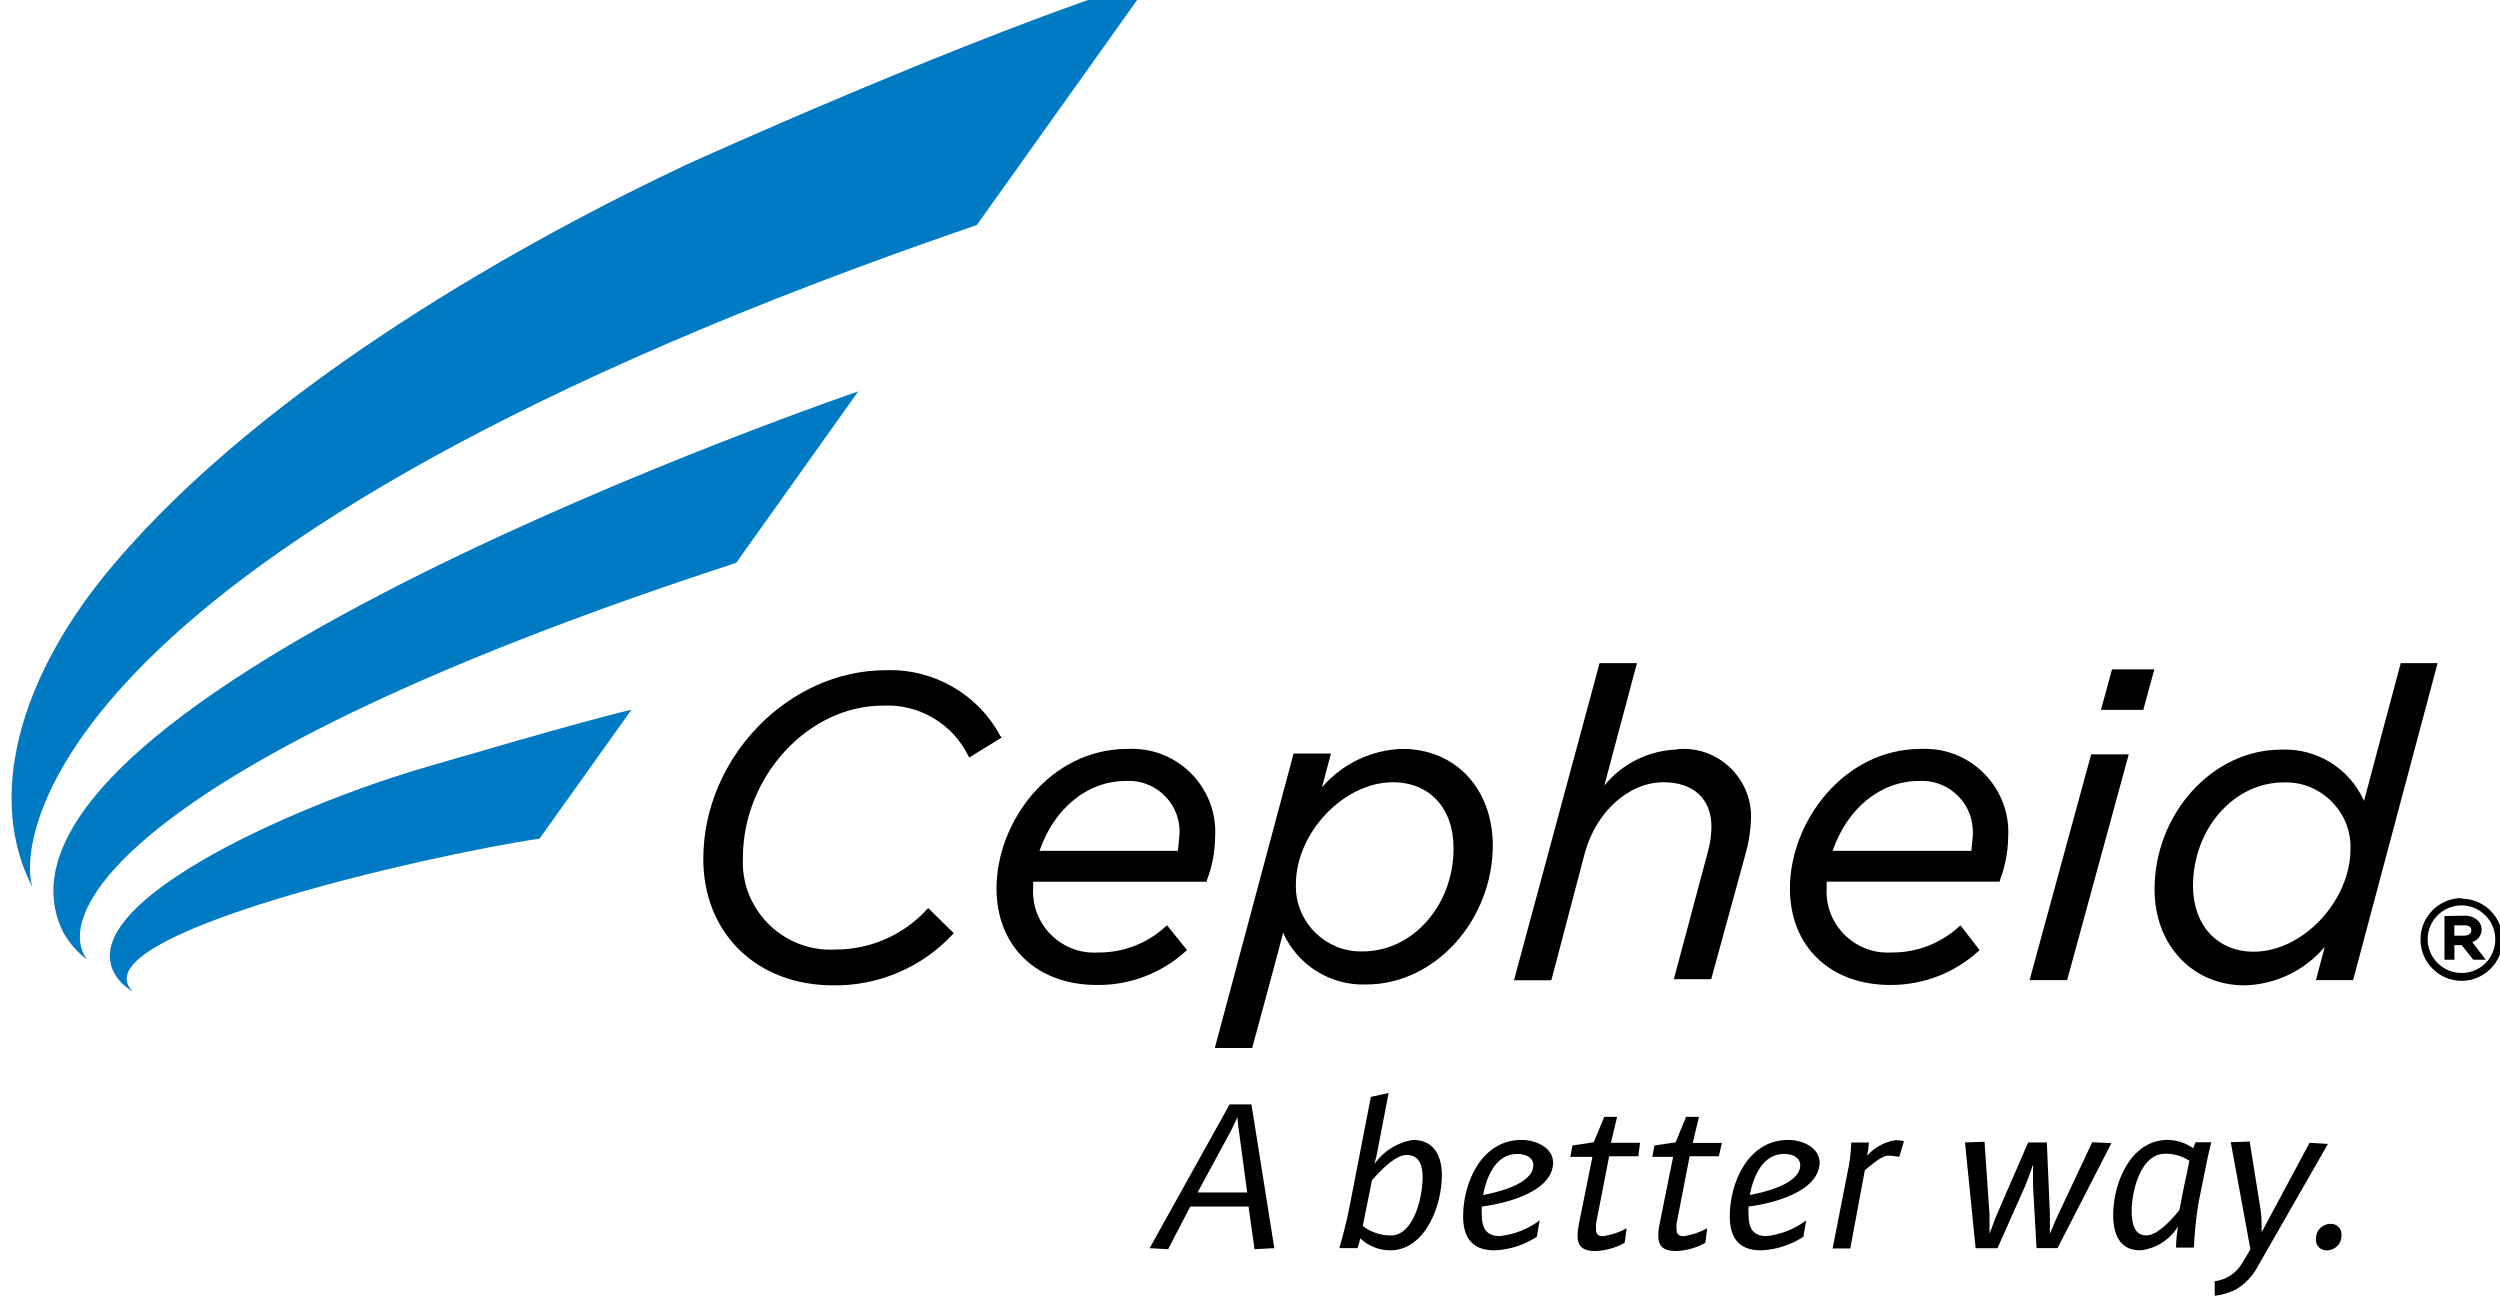
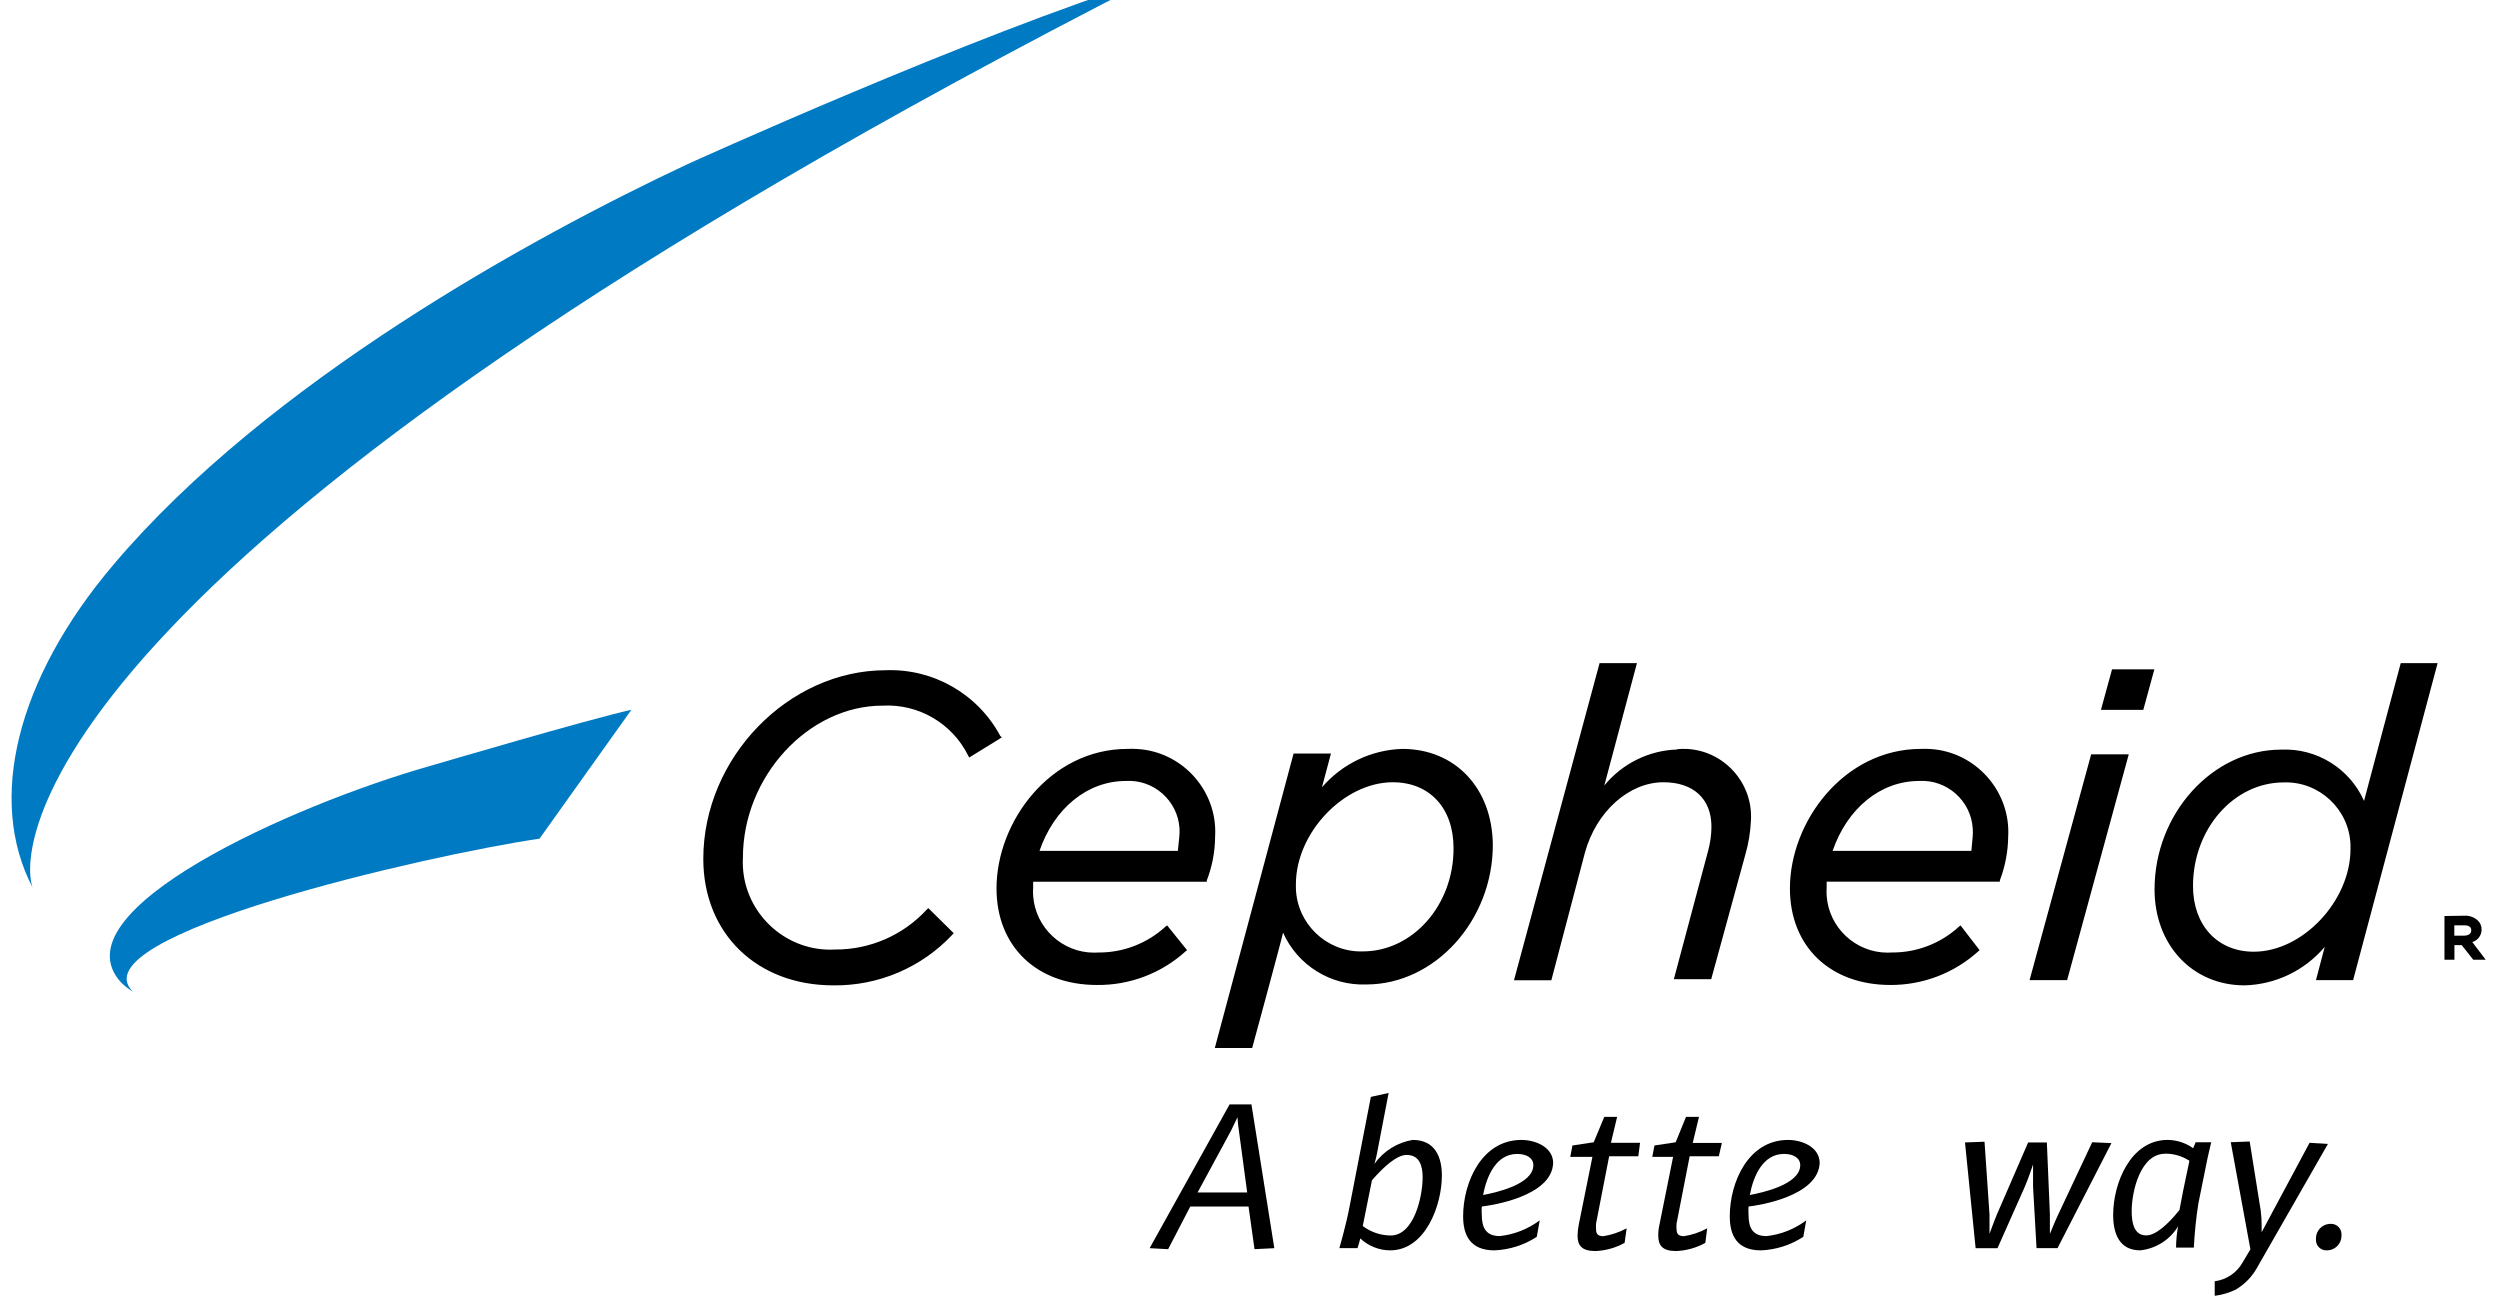
<svg xmlns="http://www.w3.org/2000/svg" width="100%" height="100%" viewBox="0 0 95 50" version="1.1" xml:space="preserve" style="fill-rule:evenodd;clip-rule:evenodd;stroke-linejoin:round;stroke-miterlimit:2;">
  <g id="Group_458" transform="matrix(0.068,0,0,0.068,-356.296,664.619)">
    <g id="Path_488" transform="matrix(1,0,0,1,5246.11,-9785.88)">
-       <path d="M637.588,0L539.416,137.819C15.049,317.5 3.077,484.066 11.791,508.121C-13.782,459.244 2.673,391.587 56.965,327.592C143.276,225.592 290.381,144.835 377.565,103.879C377.569,103.879 536.813,31.5 637.588,0Z" style="fill:rgb(0,122,194);fill-rule:nonzero;" />
+       <path d="M637.588,0C15.049,317.5 3.077,484.066 11.791,508.121C-13.782,459.244 2.673,391.587 56.965,327.592C143.276,225.592 290.381,144.835 377.565,103.879C377.569,103.879 536.813,31.5 637.588,0Z" style="fill:rgb(0,122,194);fill-rule:nonzero;" />
    </g>
    <g id="Path_489" transform="matrix(1,0,0,1,5252.7,-9720.88)">
-       <path d="M466.554,165.79C466.554,165.79 -38.185,338.064 21.732,467.015C25.084,473.396 29.81,478.955 35.57,483.289C13.756,453.581 74.243,367.289 398.341,261.609L466.555,165.79" style="fill:rgb(0,122,194);fill-rule:nonzero;" />
-     </g>
+       </g>
    <g id="Path_490" transform="matrix(1,0,0,1,5261.58,-9670.76)">
      <path d="M217.758,325.157C142.055,346.735 8.941,405.9 45.735,445.978C47.723,447.942 49.939,449.662 52.335,451.101C20.316,419.834 217.435,374.66 279.556,365.625L330.925,293.57C305.935,299.194 224.844,323.125 217.758,325.157Z" style="fill:rgb(0,122,194);fill-rule:nonzero;" />
    </g>
    <g id="Group_390" transform="matrix(1,0,0,1,5632.67,-9403.25)">
      <g id="Path_485" transform="matrix(1,0,0,1,-277.67,-274.86)">
        <path d="M514.789,322.8C471.48,322.8 441.522,363.506 441.522,400.758C441.522,433.319 464.074,454.73 497.622,454.73C515.923,454.946 533.644,448.225 547.2,435.928L548.007,435.274L536.87,421.436L535.979,422.091C525.746,431.512 512.301,436.695 498.392,436.582C497.604,436.637 496.815,436.664 496.026,436.664C478.202,436.664 463.23,422.692 462,404.911C461.889,403.34 461.889,401.763 462,400.192L462,397.018L559.044,397.018L559.044,396.28C562.052,388.488 563.623,380.214 563.679,371.862C563.735,370.936 563.763,370.008 563.763,369.081C563.763,344.714 544.528,324.305 520.204,322.862C518.402,322.739 516.594,322.718 514.789,322.8ZM542.882,379.8L465.536,379.8C473.68,356.134 492.167,340.723 513.815,340.723C529.287,339.762 542.81,351.701 543.773,367.173C543.854,368.644 543.831,370.118 543.704,371.586C543.577,373.054 543.05,378.268 542.883,379.647L542.882,379.8ZM443.638,315.568C431.097,292.12 406.171,277.825 379.6,278.841C325.307,278.841 277.669,327.69 277.669,384.266C277.669,425.876 307.544,454.943 350.295,454.943C375.477,455.283 399.67,444.986 416.881,426.6L417.619,425.793L403.419,411.793L402.598,412.531C389.436,426.89 370.792,435.028 351.313,434.916C350.403,434.967 349.491,434.993 348.579,434.993C322.792,434.993 301.22,414.572 299.805,388.824C299.707,387.067 299.707,385.305 299.805,383.548C299.805,338.36 336.279,298.628 377.874,298.628C397.931,297.528 416.803,308.555 425.693,326.568L426.264,327.626L444.5,316.386L443.638,315.568ZM1226.24,274.862C1226.24,274.862 1207.11,346.333 1205.73,351.873C1197.7,333.715 1179.24,322.293 1159.4,323.21C1120.98,323.21 1088.66,359.043 1088.66,401.293C1088.66,432.393 1109.83,454.945 1138.97,454.945C1156.27,454.501 1172.58,446.672 1183.75,433.451C1182.36,438.574 1178.86,452.008 1178.86,452.008L1199.62,452.008L1246.84,274.861L1226.24,274.862ZM1144.1,436.139C1123.83,436.139 1110.15,421.396 1110.15,399.414C1110.15,367.507 1132.95,341.53 1160.86,341.53C1180.64,340.854 1197.47,356.559 1198.16,376.33L1198.16,378.738C1198.16,407.721 1171.46,436.138 1144.1,436.138L1144.1,436.139ZM668.255,322.8C650.947,323.344 634.645,331.153 623.374,344.3L628.413,325.409L607.531,325.409L563.513,489.942L584.394,489.942C584.394,489.942 600.668,430.192 601.643,425.473C609.752,443.715 628.262,455.231 648.209,454.443C686.478,454.443 718.873,418.707 718.873,376.373C718.567,344.786 697.894,322.8 668.255,322.8ZM646.19,435.969C645.828,435.98 645.465,435.985 645.103,435.985C625.592,435.985 609.393,420.252 608.825,400.749L608.825,398.439C608.825,369.622 635.694,341.446 662.964,341.446C683.553,341.446 696.918,355.868 696.918,378.253C697.072,409.992 674.2,435.969 646.19,435.969ZM958.163,322.8C915.008,322.8 884.896,363.506 884.896,400.758C884.896,433.319 907.448,454.73 941.068,454.73C959.198,454.805 976.716,448.093 990.154,435.922L990.892,435.268L980.228,421.43L979.407,422.085C969.173,431.506 955.729,436.689 941.82,436.576C941.033,436.631 940.244,436.658 939.455,436.658C921.631,436.658 906.66,422.686 905.43,404.905C905.319,403.334 905.319,401.757 905.43,400.186L905.43,397.012L1002.22,397.012L1002.22,396.274C1005.19,388.471 1006.77,380.205 1006.87,371.856C1008.33,346.442 988.629,324.326 963.216,322.856C961.534,322.749 959.847,322.731 958.163,322.8ZM986.242,379.8L908.757,379.8C916.9,356.134 935.374,340.723 957.119,340.723C972.633,339.811 986.151,351.826 987.064,367.34C987.165,368.731 987.165,370.126 987.064,371.517C986.963,372.908 986.493,378.199 986.325,379.578L986.242,379.8ZM1018.82,452.008L1039.81,452.008L1074.25,325.828L1053.24,325.828L1018.82,452.008ZM1064.9,278.354L1058.7,300.991L1082.37,300.991L1088.55,278.354L1064.9,278.354ZM821.875,323.139C806.044,323.653 791.188,331 781.17,343.269L799.407,274.888L778.525,274.888L730.693,452.088L751.574,452.088L770.367,380.688C776.645,357.982 794.799,341.444 814.26,341.444C830.966,341.444 841.045,350.729 841.045,366.279C841.014,370.876 840.377,375.449 839.151,379.879L820.023,451.517L840.905,451.517L859.95,382C861.799,375.657 862.864,369.112 863.123,362.51C864.237,341.864 848.169,323.957 827.523,322.835C825.667,322.737 823.806,322.775 821.955,322.947L821.875,323.139Z" style="fill-rule:nonzero;" />
      </g>
      <g id="Path_486" transform="matrix(1,0,0,1,-7.378,-237.87)">
-         <path d="M989.984,369.19C989.975,369.19 989.965,369.19 989.956,369.19C977.368,369.19 967.008,379.544 967,392.132L967,392.549C967.045,405.111 977.394,415.422 989.956,415.422C1002.55,415.422 1012.91,405.059 1012.91,392.466C1012.91,379.873 1002.55,369.51 989.956,369.51L989.984,369.19ZM989.984,411.037C989.948,411.037 989.911,411.037 989.875,411.037C979.511,411.037 970.984,402.51 970.984,392.146C970.984,381.783 979.511,373.255 989.875,373.255C1000.17,373.255 1008.67,381.679 1008.76,391.978C1008.77,392.114 1008.77,392.25 1008.77,392.385C1008.77,402.461 1000.6,410.807 990.528,411.023L989.956,411.023L989.984,411.037Z" style="fill-rule:nonzero;" />
-       </g>
+         </g>
      <g id="Path_487" transform="matrix(1,0,0,1,-3.608,-235.104)">
        <path d="M976.61,376.431L976.61,400.849L982.178,400.849L982.178,392.719L986.257,392.719L992.689,400.849L999.65,400.849L992.161,391.006C995.188,390.093 997.298,387.318 997.367,384.157C997.445,382.198 996.673,380.298 995.25,378.95C993.249,377.091 990.577,376.121 987.85,376.263L976.61,376.431ZM987.595,381.637C988.569,381.637 991.59,381.637 991.59,384.421C991.59,387.205 988.417,387.428 987.414,387.428L982.114,387.428L982.114,381.651L987.595,381.637Z" style="fill-rule:nonzero;" />
      </g>
      <g id="Path_491" transform="matrix(1,0,0,1,-207.419,-205.403)">
        <path d="M515.448,532.91L512.107,509.078L479.545,509.078L467.17,532.924L456.84,532.353L501.527,452L513.735,452L526.515,532.353L515.448,532.91ZM506.733,466.81C506.336,464.301 506.067,461.773 505.926,459.236C505.926,459.069 504.047,463.301 502.265,466.81L483.625,501.237L511.356,501.237L506.733,466.81Z" style="fill-rule:nonzero;" />
      </g>
      <g id="Path_492" transform="matrix(1,0,0,1,-177.555,-207.198)">
        <path d="M554.216,480.249C553.645,483.507 552.587,487.085 552.587,487.085C557.627,479.913 565.35,475.068 574,473.651C586.458,473.651 590.287,483.256 590.287,493.516C590.287,510.291 581.001,535.362 561.387,535.362C555.177,535.341 549.201,532.958 544.68,528.7C544.109,531.3 543.136,534.143 543.136,534.143L533,534.143C533,534.143 536.759,521.28 538.708,510.866L550.6,449.61L560.527,447.41L554.216,480.249ZM546.072,521.776C550.556,525.156 556.007,527.011 561.622,527.066C574.889,527.066 579.539,505.001 579.539,494.491C579.539,488.059 577.739,482.045 570.574,482.045C565.005,482.045 557.557,488.881 551.209,496.203L546.072,521.776Z" style="fill-rule:nonzero;" />
      </g>
      <g id="Path_493" transform="matrix(1,0,0,1,-158.073,-199.802)">
        <path d="M593.1,503.48C592.99,504.972 592.99,506.471 593.1,507.963C593.1,515.286 595.39,520 603.2,520C611.277,519.109 618.969,516.07 625.474,511.2L623.845,520.4C616.786,525.016 608.606,527.634 600.179,527.973C586.425,527.973 582.679,519.189 582.679,508.93C582.679,490.038 593.008,466.262 615.238,466.262C623.383,466.262 632.99,470.438 632.99,479.208C632.266,497.913 598.229,502.9 593.1,503.48ZM621.918,480.357C621.918,476.376 618.174,474.093 612.884,474.093C601.412,474.093 595.955,485.898 593.84,497.049C600.34,495.81 621.919,491.257 621.919,480.343L621.918,480.357Z" style="fill-rule:nonzero;" />
      </g>
      <g id="Path_494" transform="matrix(1,0,0,1,-141.207,-203.437)">
        <path d="M663.71,479.01L647.42,479.01L640.1,516.6C640.017,517.684 640.017,518.774 640.1,519.858C640.1,522.458 641.157,523.686 644.165,523.686C648.725,522.962 653.13,521.474 657.195,519.286L656.054,527.429C651.054,530.198 645.476,531.761 639.765,531.995C632.192,531.995 629.757,528.974 629.757,523.364C629.786,521.201 630.033,519.046 630.494,516.933L638.068,479.345L625.69,479.345L626.9,473L638.788,471.2L644.704,457L651.875,457L648.4,471.52L664.687,471.52L663.71,479.01Z" style="fill-rule:nonzero;" />
      </g>
      <g id="Path_495" transform="matrix(1,0,0,1,-128.3,-203.437)">
        <path d="M695.794,479.01L679.506,479.01L672.184,516.6C672.073,517.683 672.073,518.775 672.184,519.858C672.184,522.458 673.325,523.686 676.36,523.686C680.893,522.961 685.27,521.473 689.306,519.286L688.246,527.429C683.247,530.197 677.67,531.761 671.96,531.995C664.388,531.995 661.951,528.974 661.951,523.364C661.937,521.198 662.185,519.039 662.689,516.933L670.248,479.345L658.61,479.345L659.836,473L671.681,471.2L677.473,457L684.712,457L681.218,471.561L697.506,471.561L695.794,479.01Z" style="fill-rule:nonzero;" />
      </g>
      <g id="Path_496" transform="matrix(1,0,0,1,-116.101,-199.802)">
        <path d="M700.2,503.48C700.102,504.973 700.102,506.47 700.2,507.963C700.2,515.286 702.4,520.004 710.293,520.004C718.332,519.114 725.984,516.074 732.442,511.204L730.813,520.404C723.754,525.02 715.574,527.637 707.147,527.977C693.394,527.977 689.718,519.193 689.718,508.934C689.718,490.042 699.978,466.266 722.293,466.266C730.424,466.266 739.96,470.442 739.96,479.212C739.03,497.913 705.423,502.9 700.2,503.48ZM729.085,480.343C729.085,476.362 725.257,474.079 720.051,474.079C708.482,474.079 703.025,485.879 700.91,497.035C707.526,495.81 729.088,491.257 729.088,480.343L729.085,480.343Z" style="fill-rule:nonzero;" />
      </g>
      <g id="Path_497" transform="matrix(1,0,0,1,-99.917,-199.766)">
-         <path d="M750.28,475.012C754.363,470.449 759.876,467.404 765.913,466.38C767.582,466.376 769.247,466.539 770.884,466.867L768.266,475.667C766.423,475.347 764.563,475.129 762.696,475.014C760.01,475.014 757.643,475.821 749.012,483.157L740.882,526.869L731,526.869L740.117,480.469C740.824,476.241 741.262,471.973 741.427,467.69L751.269,467.69C751.121,470.152 750.791,472.599 750.28,475.012Z" style="fill-rule:nonzero;" />
-       </g>
+         </g>
      <g id="Path_498" transform="matrix(1,0,0,1,-79.079,-199.524)">
        <path d="M835.843,526.461L824.121,526.461L822.174,492.061L822.174,479.686C822.174,479.686 819.889,486.646 817.606,492.061L802.295,526.489L790.085,526.489L784.14,467.389L795.055,466.989L797.839,507.694L797.839,518.427C797.839,518.594 800.456,511.188 802.015,507.527L819.432,467.392L829.886,467.392C829.886,467.392 831.586,506.371 831.586,507.527L831.586,518.427C831.586,518.678 834.186,511.927 836.067,508.014L855.223,467.281L865.97,467.768L835.843,526.461Z" style="fill-rule:nonzero;" />
      </g>
      <g id="Path_499" transform="matrix(1,0,0,1,-55.754,-199.811)">
        <path d="M858.768,527.973C846.879,527.973 843.62,518.367 843.62,508.191C843.62,490.359 853.366,466.26 874.08,466.26C879.191,466.313 884.164,467.937 888.322,470.91C888.975,469.197 889.713,467.569 889.713,467.569L898.442,467.569C898.442,467.569 897.467,471.314 896.326,476.604L891.188,502.01C889.94,510.101 889.109,518.251 888.697,526.428L878.77,526.428C878.785,522.438 879.168,518.458 879.914,514.539C875.345,522.06 867.517,527.032 858.768,527.973ZM872.605,474C858.933,474 853.963,494.881 853.963,506.019C853.963,512.77 855.355,519.619 862.106,519.619C867.076,519.619 873.66,514.162 880.664,505.447C881.721,499.587 883.447,490.788 886.232,477.925C882.167,475.27 877.402,473.884 872.547,473.943L872.605,474Z" style="fill-rule:nonzero;" />
      </g>
      <g id="Path_500" transform="matrix(1,0,0,1,-39.772,-199.56)">
        <path d="M908.325,536.923C905.519,542.188 901.319,546.582 896.186,549.623C892.476,551.448 888.484,552.634 884.379,553.132L884.379,545C890.871,544.171 896.611,540.337 899.862,534.657L904.33,527.167L893.346,467.3L903.927,466.9L910.107,505.573C910.441,508.27 910.607,510.985 910.607,513.702L910.607,517.614L937.39,467.623L947.637,468.277L908.325,536.923Z" style="fill-rule:nonzero;" />
      </g>
      <g id="Path_501" transform="matrix(1,0,0,1,-23.84,-186.595)">
        <path d="M931.218,514.761C931.078,514.771 930.938,514.776 930.798,514.776C927.785,514.776 925.253,512.421 925.035,509.416C925.008,509.138 925.008,508.858 925.035,508.58C925.025,508.414 925.02,508.248 925.02,508.082C925.02,503.799 928.402,500.213 932.678,499.962L933.178,499.962C936.344,499.775 939.102,502.226 939.29,505.392C939.311,505.642 939.311,505.894 939.29,506.144C939.3,506.311 939.305,506.478 939.305,506.646C939.305,510.922 935.931,514.505 931.662,514.761L931.218,514.761Z" style="fill-rule:nonzero;" />
      </g>
    </g>
  </g>
</svg>